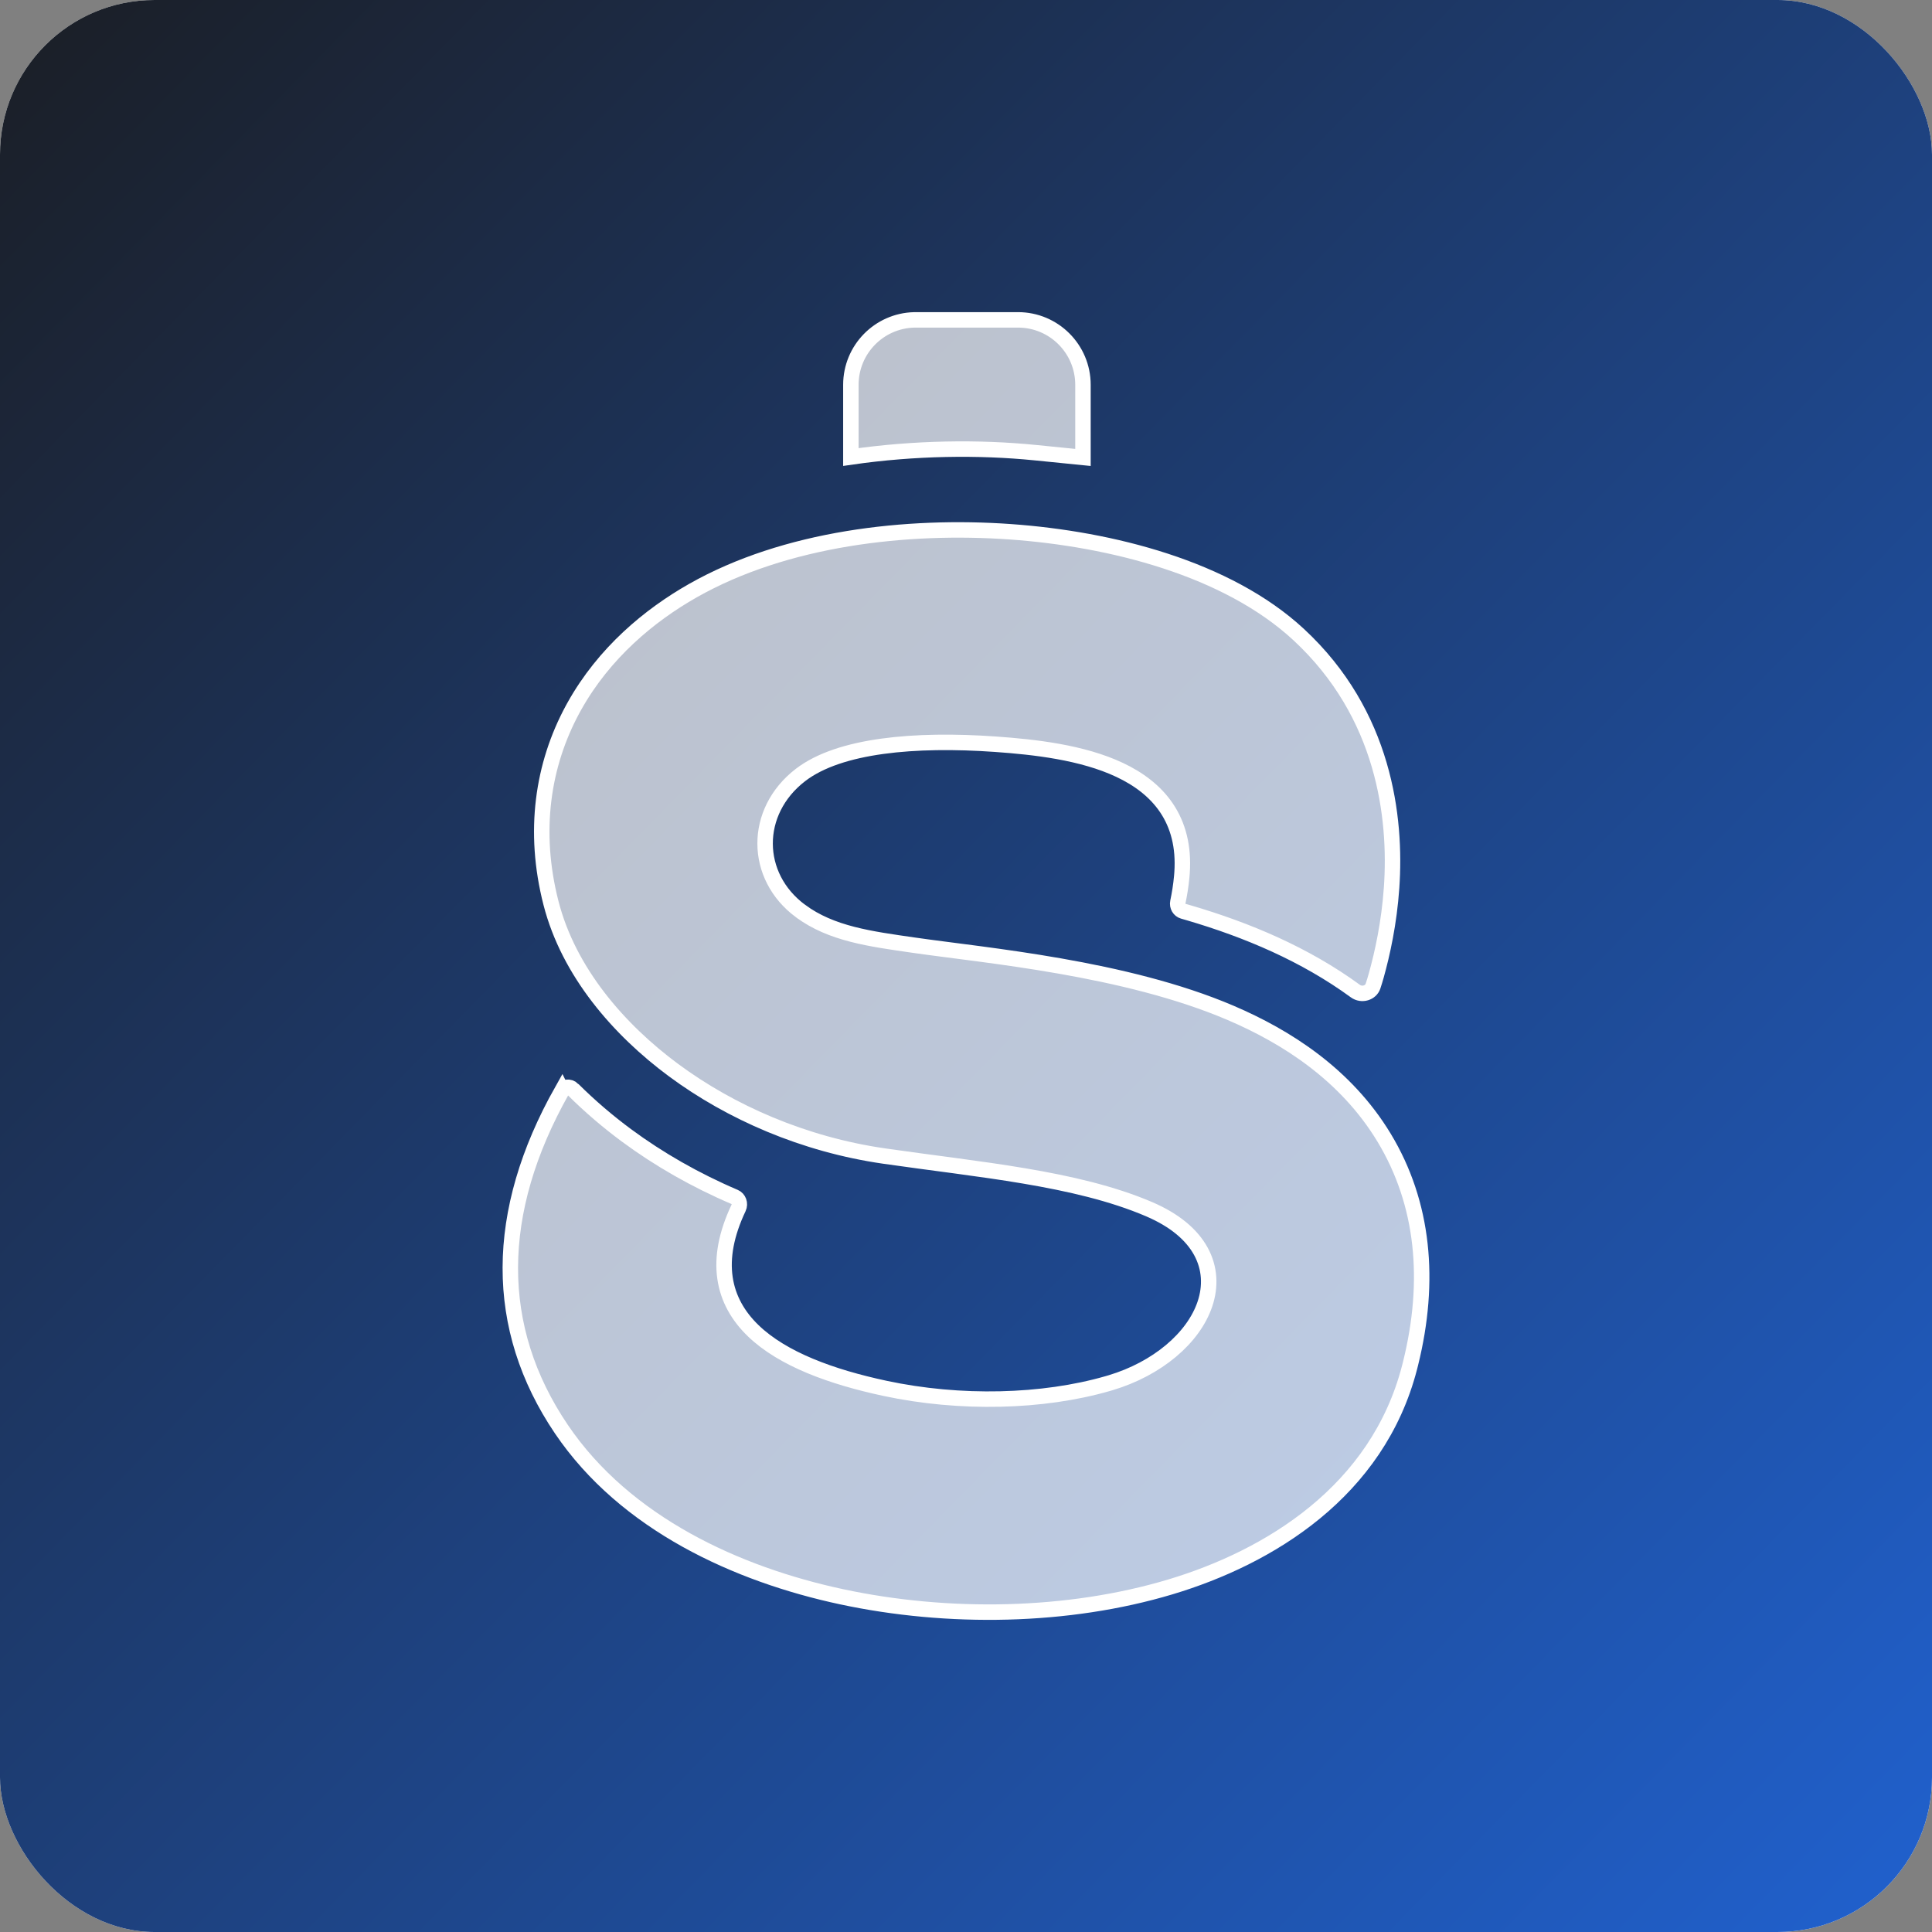
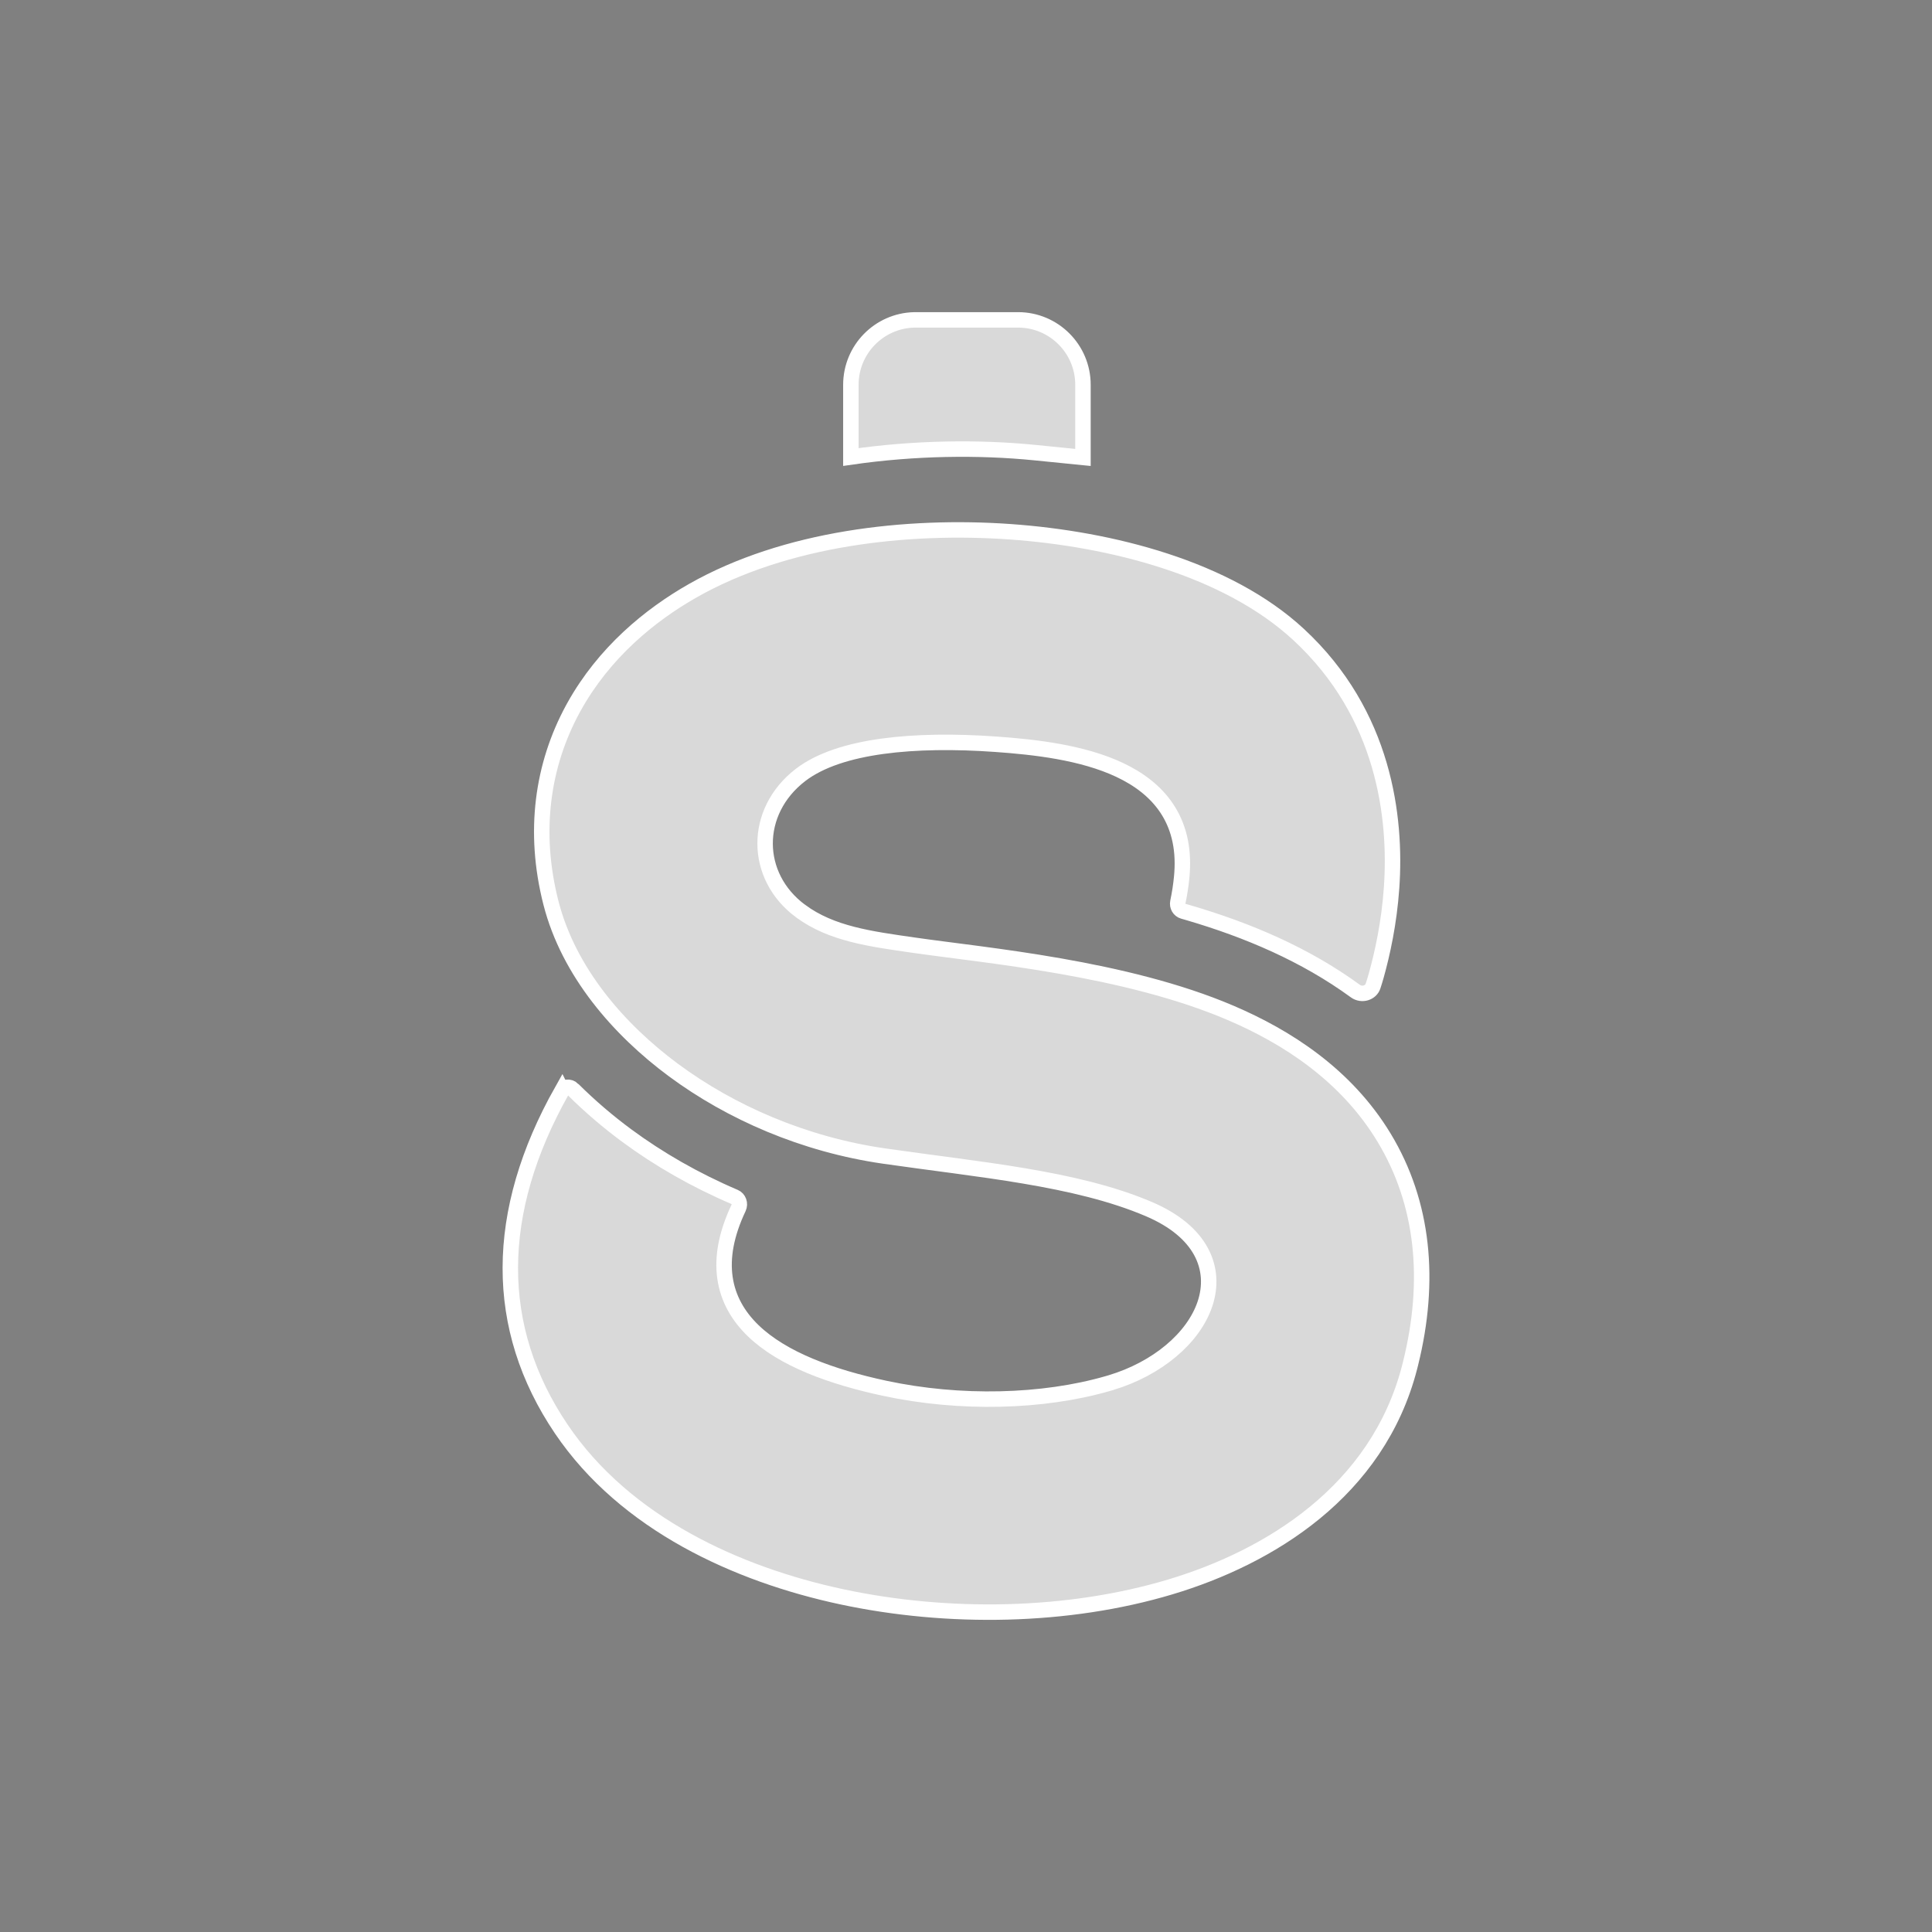
<svg xmlns="http://www.w3.org/2000/svg" width="500" height="500" viewBox="0 0 500 500" fill="none">
  <rect x="0" y="0" width="500" height="500" fill="#808080" stroke="none" />
-   <rect width="500" height="500" rx="40" fill="white" />
-   <rect width="500" height="500" rx="40" fill="url(#paint0_linear_9478_1043)" />
  <path d="M179.322 152.853C203.273 139.259 234.668 135.716 261.489 137.622C287.525 139.473 317.574 147.077 336.087 164.222C358.328 184.826 361.393 211.594 360.146 229.701C359.512 238.901 357.739 246.862 356.167 252.481C355.909 253.401 355.629 254.314 355.33 255.223C354.769 256.928 352.451 257.72 350.753 256.481C337.775 247.009 322.864 240.699 307.656 236.237L306.184 235.811C305.238 235.541 304.603 234.52 304.828 233.446C305.249 231.449 305.62 229.217 305.832 226.868L305.913 225.854C306.381 219.043 304.871 213.524 301.896 209.103C298.939 204.71 294.638 201.552 289.765 199.254C280.083 194.688 267.705 193.32 257.688 192.608H257.688C247.16 191.86 237.068 191.938 228.379 193.134C219.736 194.323 212.256 196.648 207.154 200.574C194.874 210.03 195.035 226.803 207.186 235.781H207.187C215.184 241.687 225.205 242.982 236.466 244.607H236.467C255.183 247.307 291.125 250.427 318.518 262.148C332.819 268.269 348.299 278.044 358.208 294.44C368.478 311.438 370.349 331.473 365.062 352.831L364.805 353.848C356.518 385.99 328.475 403.025 302.849 410.702C276.391 418.625 245.378 419.146 217.763 413.232C190.87 407.472 161.859 394.378 145.271 369.844C127.59 343.692 127.688 313.765 145.456 282.223L145.457 282.224C145.981 281.295 147.37 281.04 148.28 281.942V281.943C152.778 286.423 157.497 290.41 162.164 293.858C170.509 300.023 179.936 305.426 190.155 309.788C191.149 310.212 191.664 311.497 191.134 312.619C187.944 319.358 186.854 325.379 187.63 330.739C188.409 336.12 191.04 340.63 194.918 344.378C202.577 351.779 215.245 356.349 228.998 359.296C248.494 363.471 269.908 362.909 286.649 358.076L287.443 357.843C299.462 354.241 308.881 346.312 311.845 337.442C313.347 332.945 313.175 328.207 310.784 323.841C308.414 319.511 303.983 315.762 297.369 312.93C287.849 308.857 276.785 306.31 265.11 304.338C253.466 302.37 240.985 300.942 228.803 299.184C207.972 296.178 189.095 287.871 174.364 276.989C160.221 266.54 147.174 251.601 142.586 233.677C137.849 215.162 140.407 197.943 148.226 183.518L148.602 182.834C156.343 168.942 168.086 159.233 179.322 152.853ZM237.009 82.781H263.468C272.746 82.783 280.269 90.305 280.27 99.583V118.384L267.918 117.148C253.316 115.686 236.704 115.889 220.207 118.274V99.583C220.207 90.448 227.496 83.017 236.575 82.787L237.009 82.781Z" fill="white" fill-opacity="0.7" stroke="white" stroke-width="4" />
  <defs>
    <linearGradient id="paint0_linear_9478_1043" x1="3.682" y1="-2.743" x2="500" y2="484.466" gradientUnits="userSpaceOnUse">
      <stop stop-color="#1B1E25" />
      <stop offset="1" stop-color="#2060CC" />
    </linearGradient>
  </defs>
</svg>